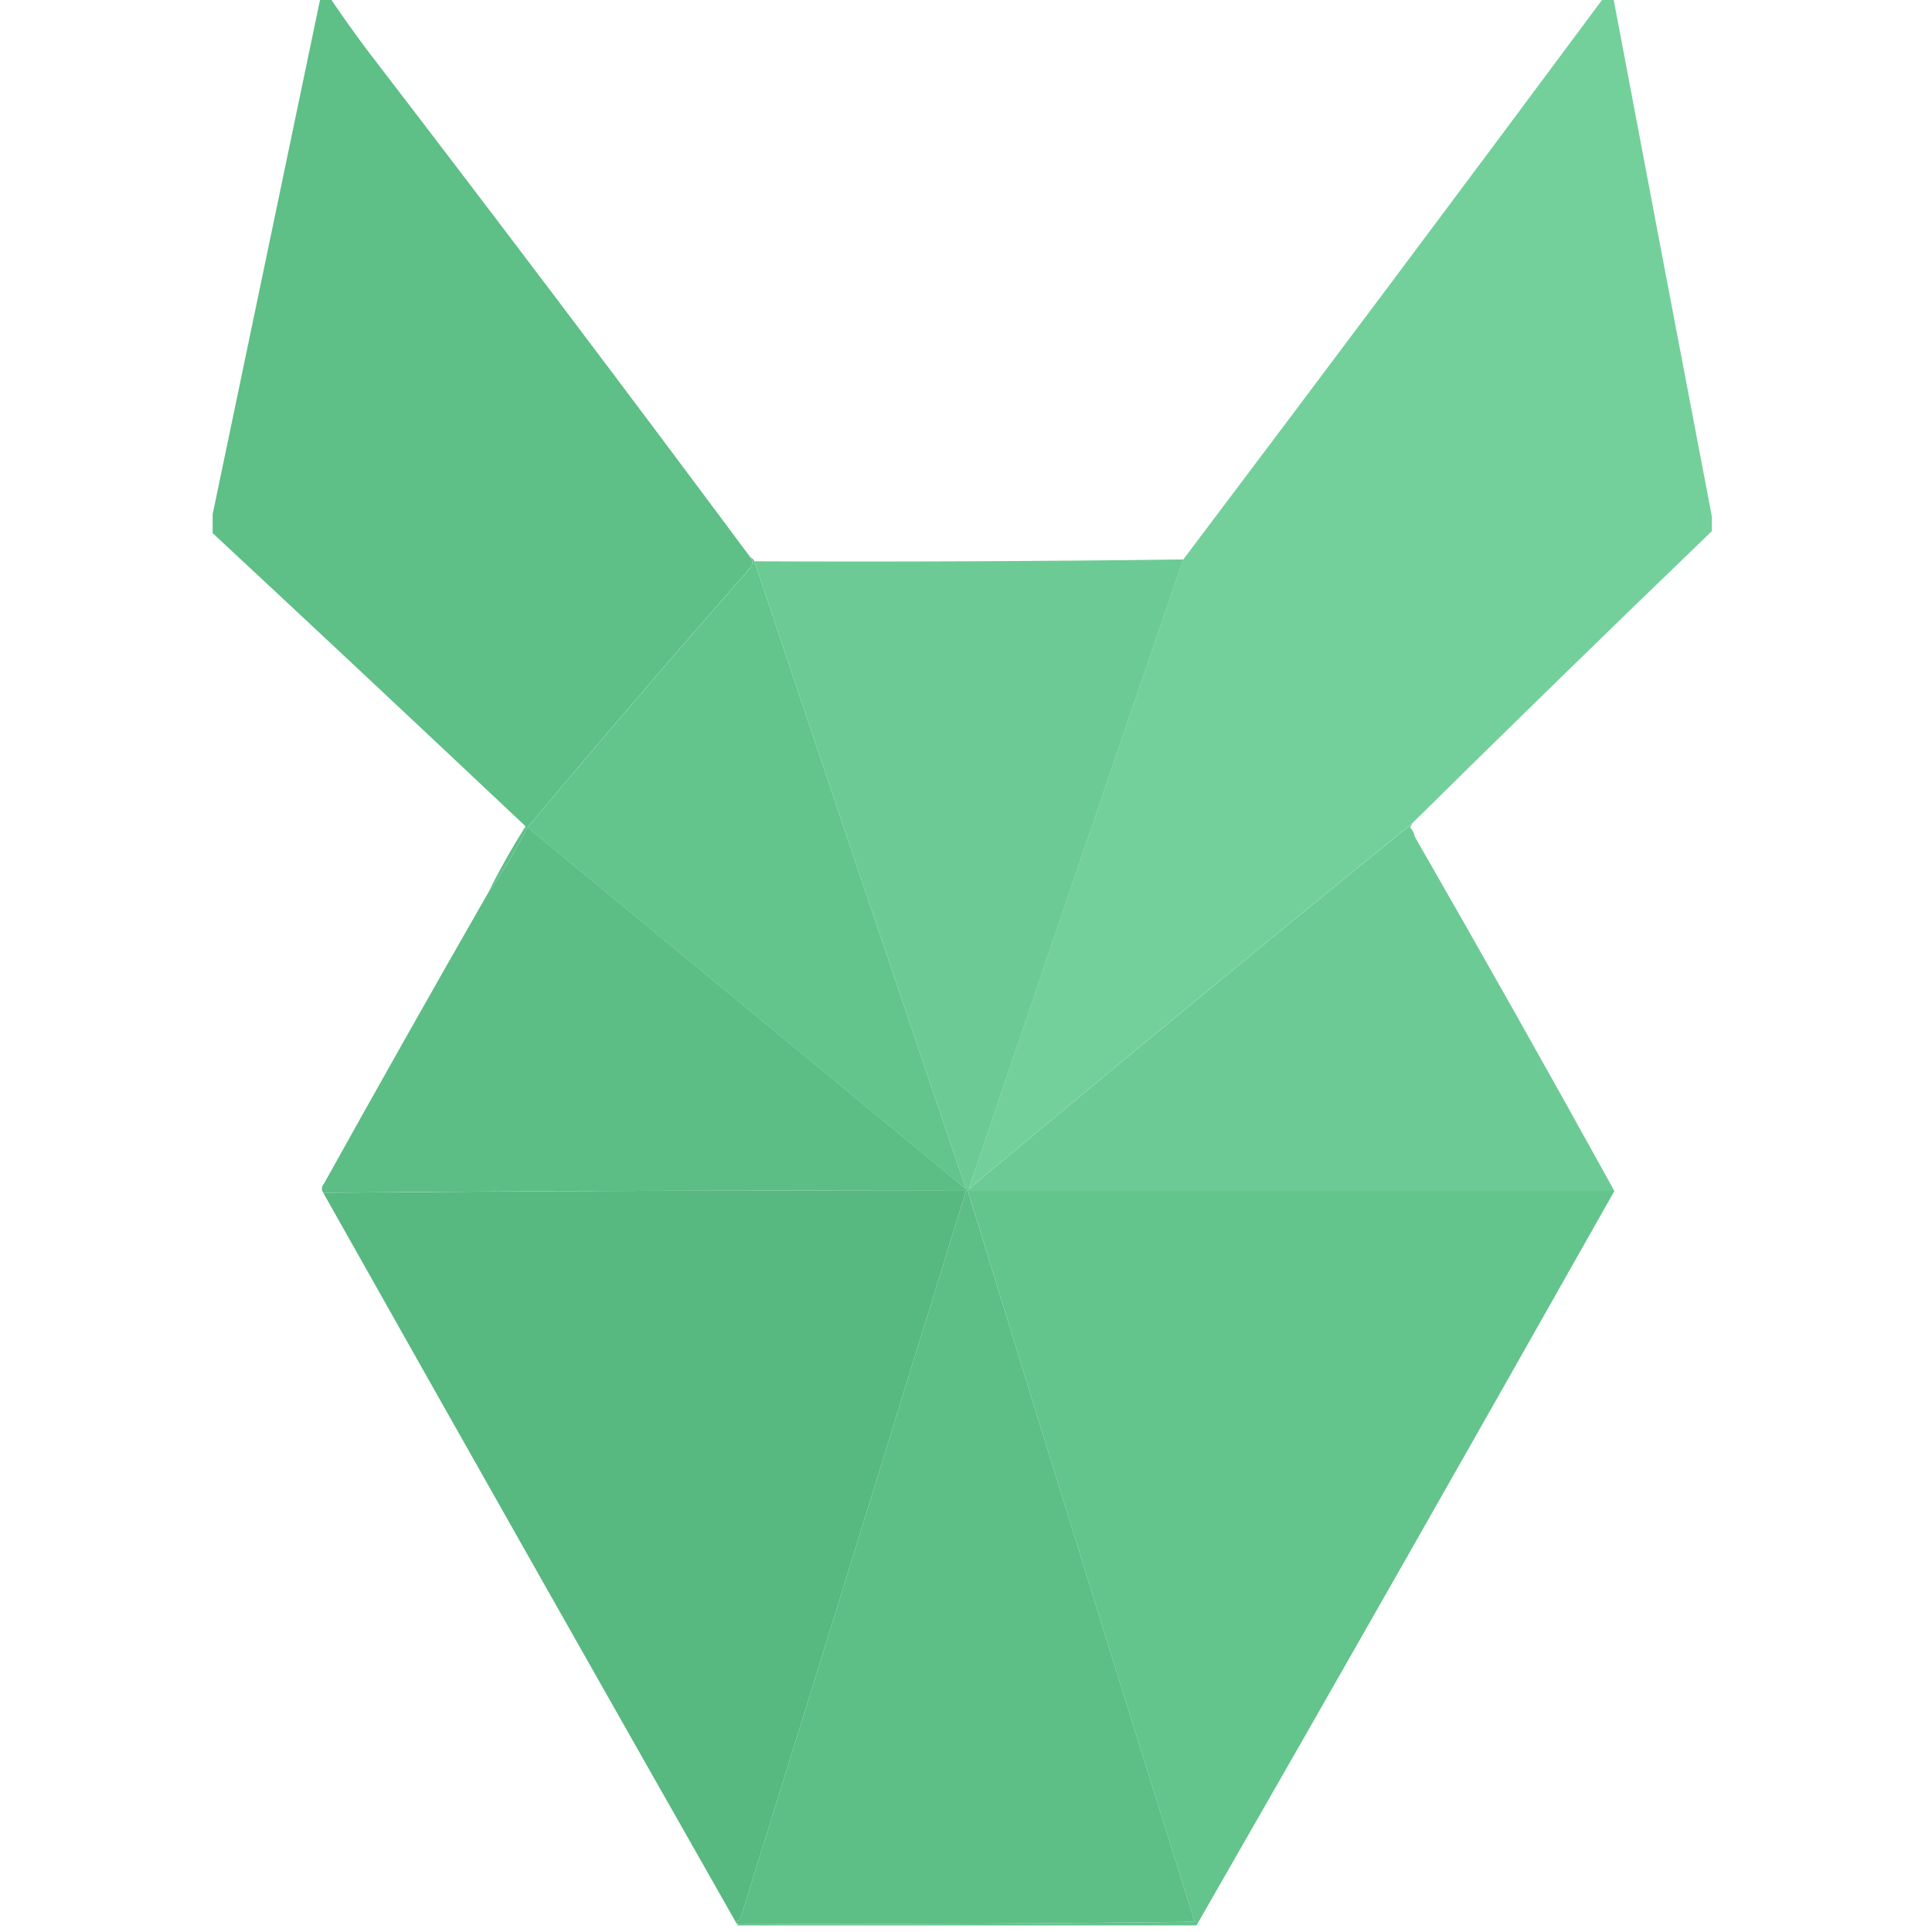
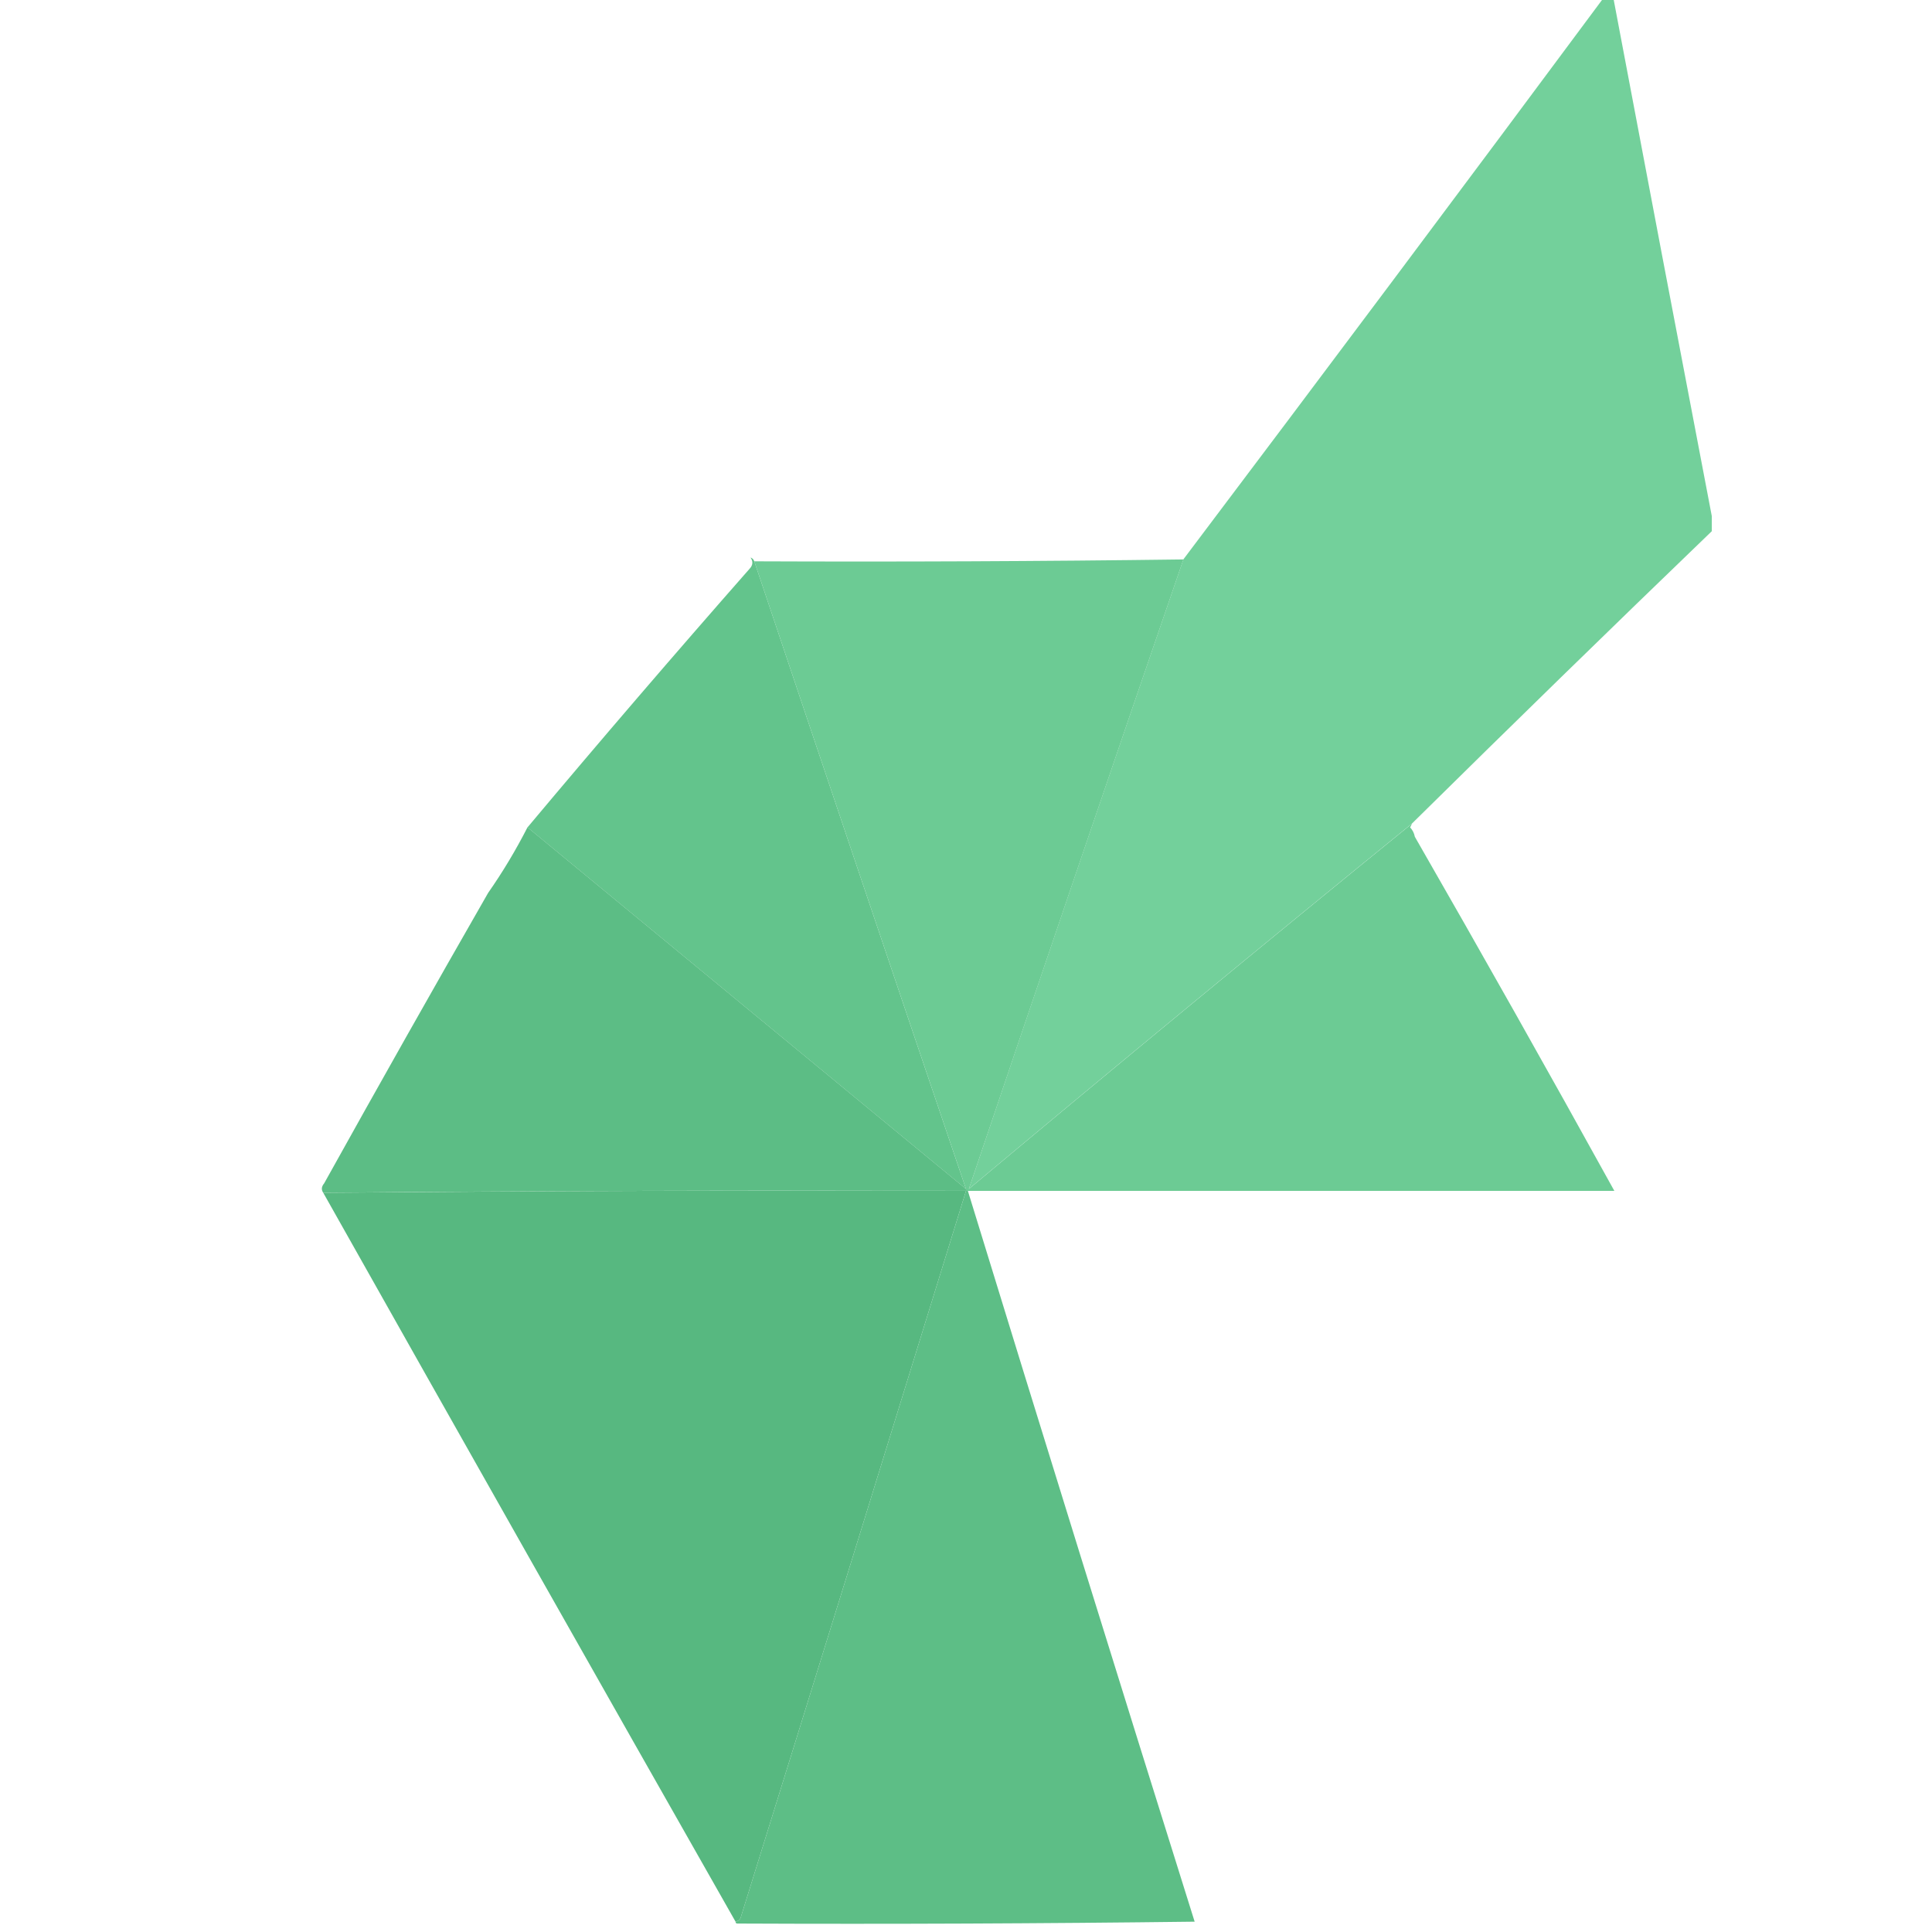
<svg xmlns="http://www.w3.org/2000/svg" width="32" height="32" viewBox="0 0 32 32" fill="none">
  <g clip-path="url(#clip0_3082_1841)">
-     <path opacity="0.997" fill-rule="evenodd" clip-rule="evenodd" d="M5.323 -0.109C5.354 -0.109 5.385 -0.109 5.416 -0.109C5.62 0.194 5.832 0.494 6.052 0.791C8.201 3.59 10.327 6.404 12.43 9.233C12.476 9.298 12.47 9.36 12.415 9.419C11.17 10.835 9.944 12.262 8.737 13.703C8.542 14.083 8.324 14.445 8.085 14.789C8.272 14.411 8.478 14.043 8.706 13.687C6.981 12.061 5.253 10.441 3.522 8.83C3.522 8.726 3.522 8.623 3.522 8.519C4.122 5.646 4.722 2.77 5.323 -0.109Z" fill="#5EBF87" />
    <path opacity="0.997" fill-rule="evenodd" clip-rule="evenodd" d="M26.615 -0.109C26.646 -0.109 26.677 -0.109 26.708 -0.109C27.253 2.781 27.802 5.668 28.353 8.55C28.353 8.633 28.353 8.716 28.353 8.798C26.684 10.405 25.029 12.019 23.387 13.64C20.928 15.639 18.481 17.656 16.047 19.693C17.221 16.215 18.406 12.739 19.601 9.264C21.951 6.148 24.289 3.024 26.615 -0.109Z" fill="#73D09B" />
    <path fill-rule="evenodd" clip-rule="evenodd" d="M12.431 9.234C12.462 9.245 12.482 9.265 12.493 9.296C13.656 12.764 14.825 16.23 16 19.694C13.579 17.697 11.158 15.701 8.737 13.704C9.944 12.264 11.171 10.836 12.415 9.421C12.471 9.362 12.476 9.299 12.431 9.234Z" fill="#63C48C" />
    <path opacity="0.995" fill-rule="evenodd" clip-rule="evenodd" d="M19.601 9.266C18.406 12.741 17.222 16.217 16.047 19.694C18.481 17.658 20.928 15.64 23.387 13.642C23.378 13.662 23.368 13.683 23.356 13.704C23.397 13.748 23.423 13.8 23.434 13.859C24.553 15.807 25.655 17.763 26.739 19.725C23.17 19.725 19.601 19.725 16.032 19.725C16.021 19.725 16.011 19.725 16 19.725C16 19.715 16 19.705 16 19.694C14.825 16.23 13.656 12.764 12.493 9.297C14.865 9.307 17.234 9.297 19.601 9.266Z" fill="#6CCB94" />
    <path fill-rule="evenodd" clip-rule="evenodd" d="M8.737 13.703C11.158 15.7 13.579 17.697 16 19.693C16 19.704 16 19.714 16 19.724C12.446 19.714 8.897 19.724 5.354 19.756C5.319 19.706 5.324 19.654 5.369 19.6C6.267 17.985 7.172 16.381 8.085 14.789C8.325 14.446 8.542 14.084 8.737 13.703Z" fill="#5CBD85" />
-     <path fill-rule="evenodd" clip-rule="evenodd" d="M16.032 19.725C19.601 19.725 23.17 19.725 26.74 19.725C24.443 23.796 22.136 27.852 19.818 31.891C17.283 31.891 14.749 31.891 12.214 31.891C12.214 31.881 12.214 31.871 12.214 31.86C14.738 31.871 17.263 31.86 19.787 31.829C18.522 27.797 17.27 23.762 16.032 19.725Z" fill="#63C48C" />
    <path fill-rule="evenodd" clip-rule="evenodd" d="M16 19.725C14.764 23.728 13.523 27.732 12.276 31.736C12.264 31.788 12.233 31.819 12.183 31.829C9.898 27.808 7.622 23.784 5.354 19.756C8.898 19.725 12.447 19.714 16 19.725Z" fill="#57B880" />
    <path fill-rule="evenodd" clip-rule="evenodd" d="M16 19.725C16.011 19.725 16.021 19.725 16.031 19.725C17.27 23.762 18.522 27.797 19.787 31.829C17.262 31.86 14.738 31.871 12.214 31.86C12.193 31.86 12.183 31.85 12.183 31.829C12.233 31.819 12.264 31.788 12.276 31.736C13.523 27.732 14.764 23.728 16 19.725Z" fill="#5DBE86" />
  </g>
  <defs>
    <clipPath id="clip0_3082_1841">
      <rect width="32" height="32" fill="white" />
    </clipPath>
  </defs>
</svg>